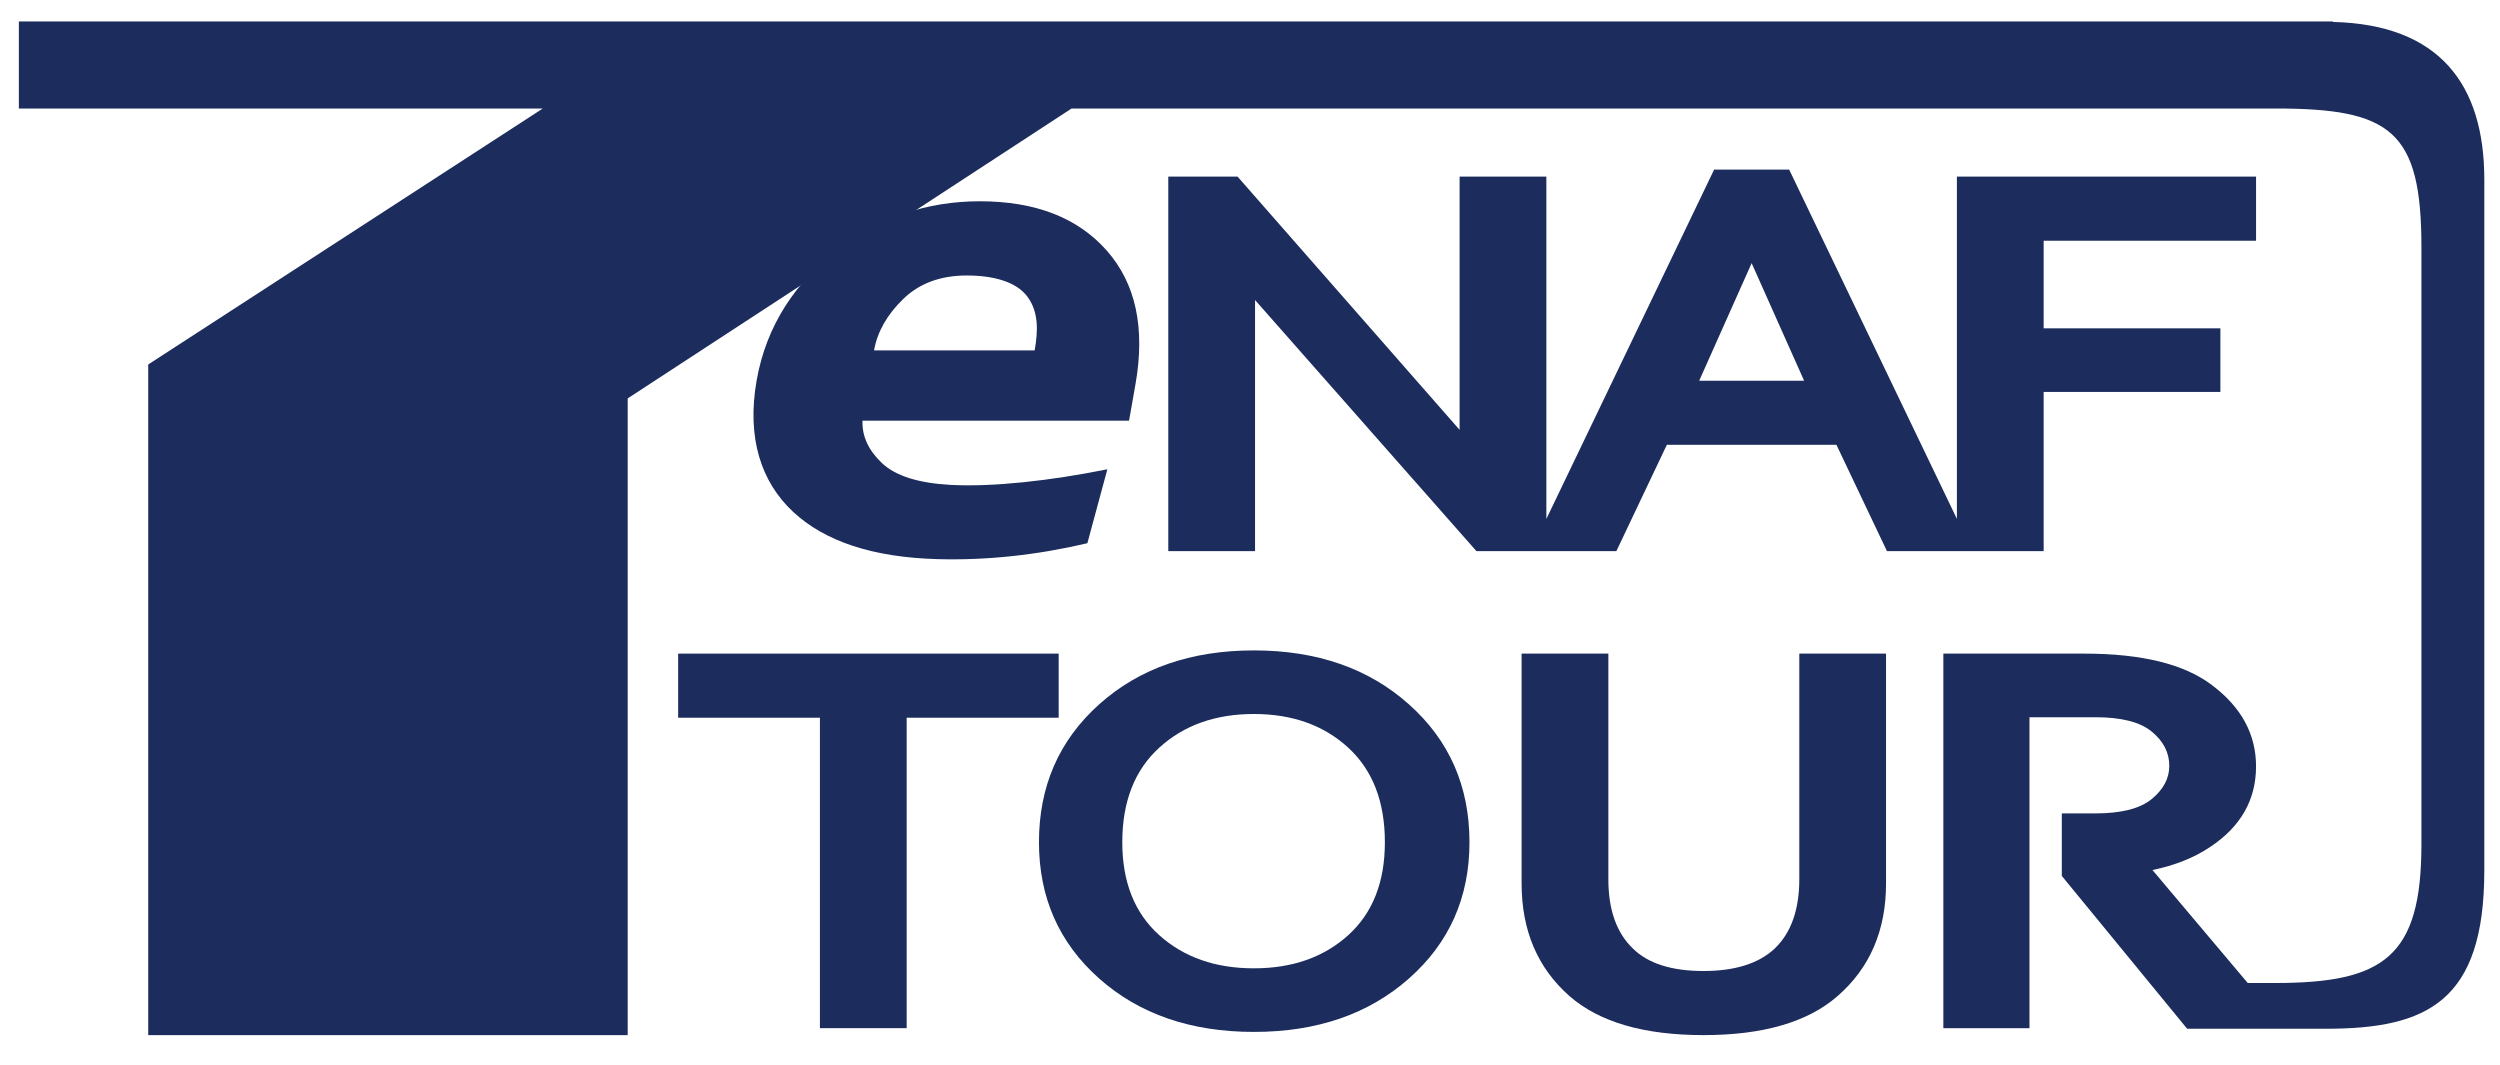
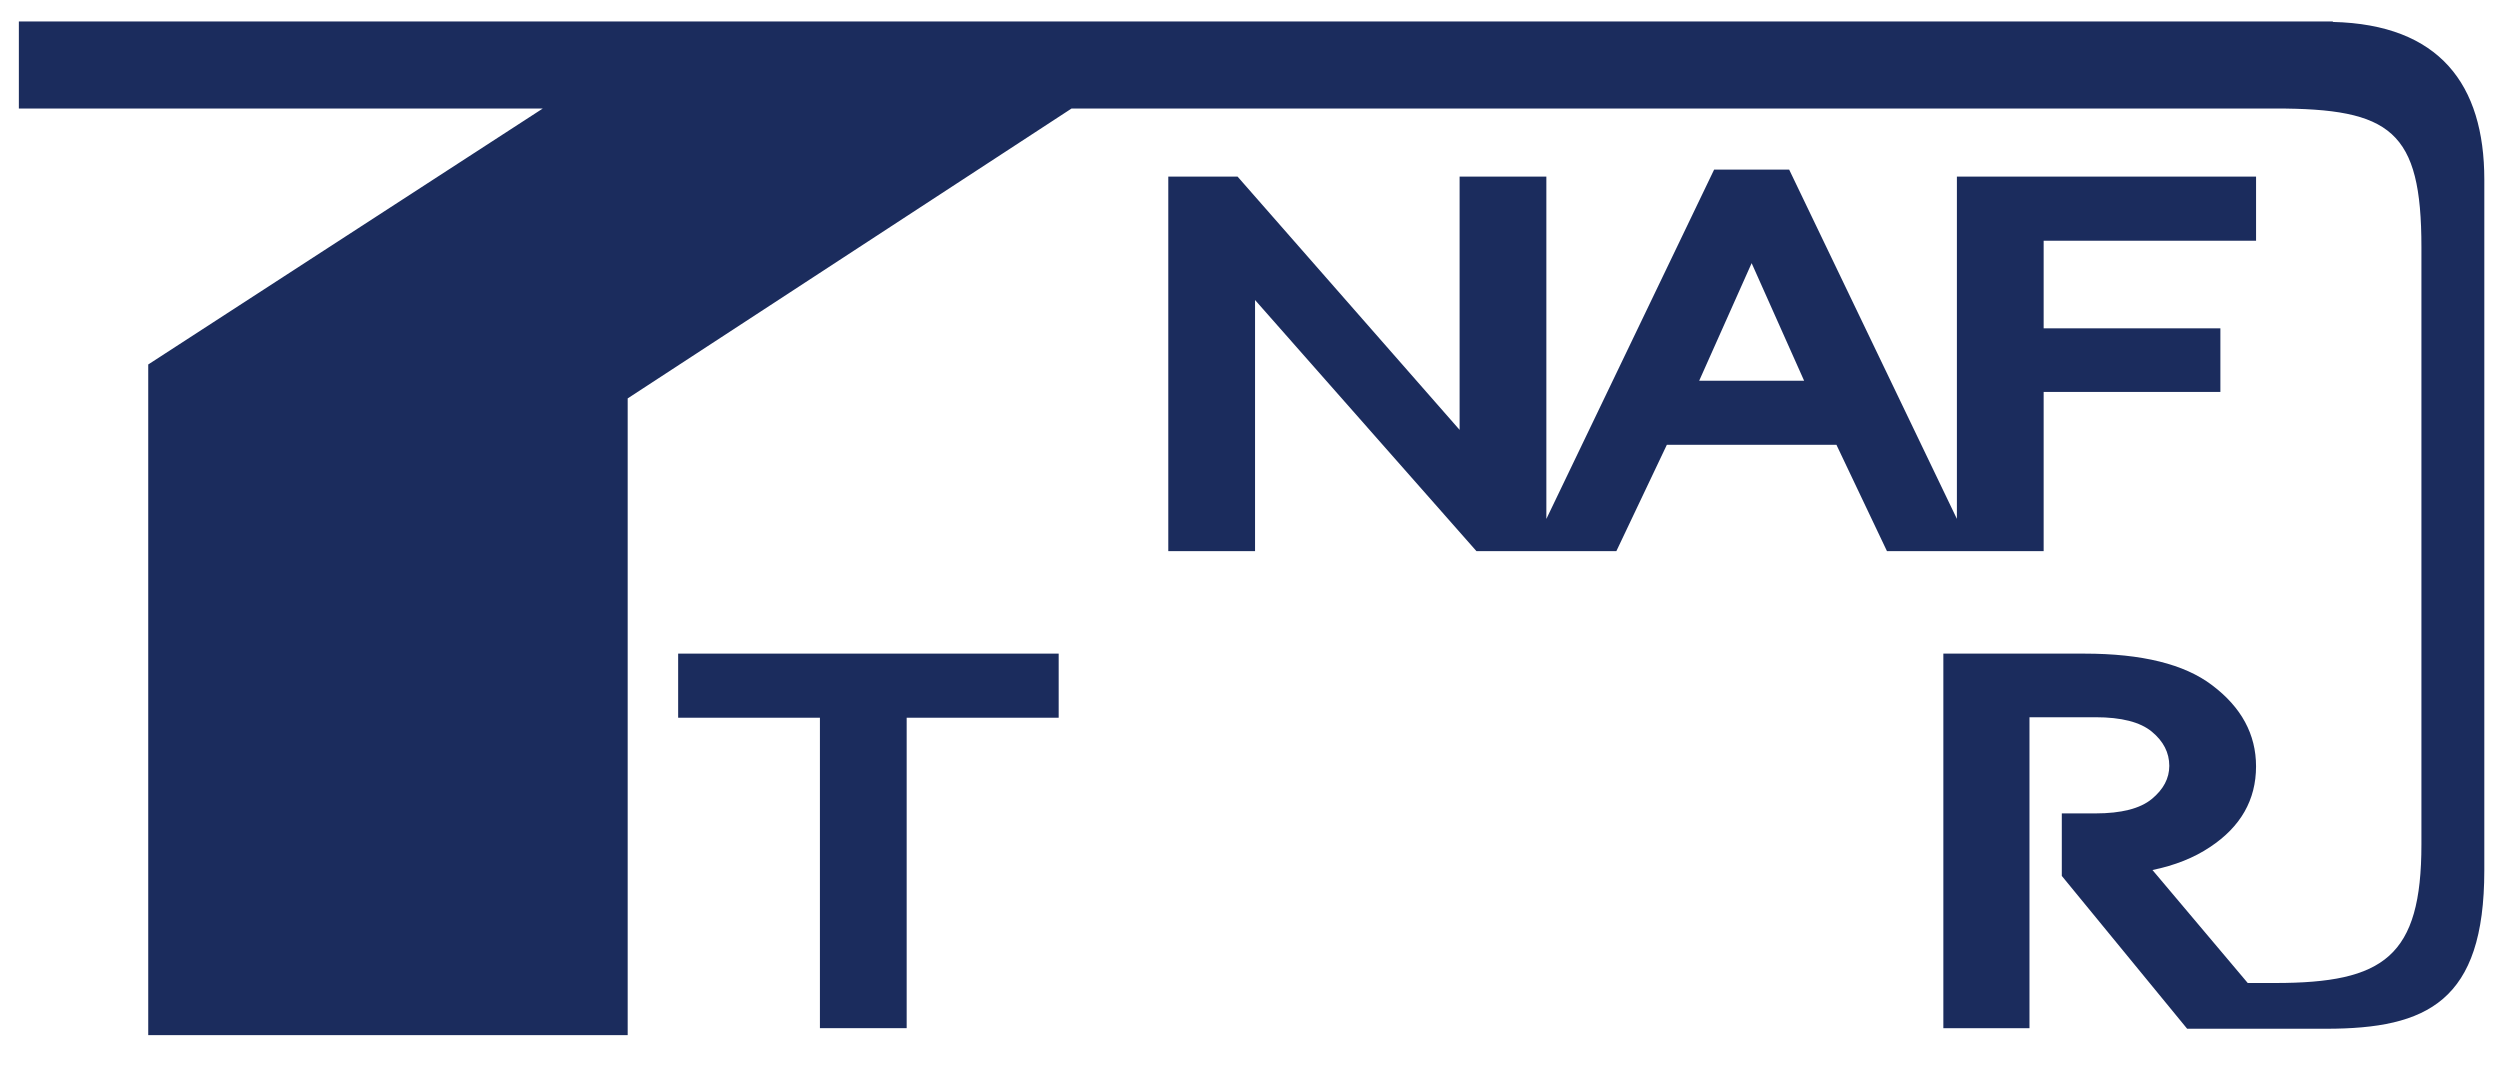
<svg xmlns="http://www.w3.org/2000/svg" version="1.0" id="Layer_1" x="0px" y="0px" width="219px" height="93.333px" viewBox="0 0 219 93.333" enable-background="new 0 0 219 93.333" xml:space="preserve">
  <g>
-     <path fill="#1B2C5D" d="M75.554,36.847c-0.051,1.354,0.517,2.592,1.701,3.716c1.185,1.122,3.194,1.761,6.028,1.914   c3.717,0.193,8.715-0.36,13.721-1.368l-1.75,6.477c-4.451,1.045-8.823,1.511-13.116,1.394c-5.647-0.153-9.869-1.539-12.668-4.15   c-2.798-2.612-4.074-6.482-3.187-11.515c0.854-4.835,3.432-8.619,7.094-11.443c3.664-2.826,7.816-4.24,12.458-4.24   c4.876,0,8.584,1.443,11.124,4.326c2.539,2.883,3.375,6.783,2.51,11.697l-0.563,3.193H75.554z M76.568,30.694h14.068   c0.293-1.665,0.369-3.318-0.61-4.674s-3.04-1.887-5.337-1.887c-2.298,0-4.155,0.687-5.568,2.061   C77.706,27.567,76.854,29.067,76.568,30.694z" />
    <path fill="#1B2C5D" d="M197.631,21.086V15.47h-26.207v29.984L156.732,14.86h-6.576l-14.695,30.599V15.47h-7.6v22.186L108.41,15.47   h-6.068V48.28h7.6V26.282l19.395,21.998h4.77h1.355h6.131l4.422-9.314h14.857l4.426,9.314h6.127h1.355h6.244V34.332h15.482v-5.569   h-15.482v-7.677H197.631z M148.85,33.35l4.594-10.298l4.596,10.298H148.85z" />
-     <path fill="#1B2C5D" d="M79.424,90.067h-7.599V62.873H59.406v-5.616H92.74v5.616H79.424V90.067z" />
-     <path fill="#1B2C5D" d="M91.013,73.779c0-4.899,1.757-8.924,5.269-12.075c3.515-3.152,8.033-4.728,13.559-4.728   s10.055,1.575,13.586,4.728c3.533,3.151,5.299,7.176,5.299,12.075c0,4.837-1.766,8.815-5.299,11.935   c-3.531,3.121-8.061,4.681-13.586,4.681s-10.044-1.56-13.559-4.681C92.77,82.595,91.013,78.616,91.013,73.779z M98.313,73.779   c0,3.495,1.08,6.21,3.24,8.144c2.156,1.936,4.922,2.902,8.287,2.902c3.367,0,6.121-0.967,8.264-2.902   c2.139-1.934,3.211-4.648,3.211-8.144c0-3.558-1.072-6.319-3.211-8.285c-2.143-1.966-4.896-2.948-8.264-2.948   c-3.365,0-6.131,0.982-8.287,2.948C99.393,67.46,98.313,70.222,98.313,73.779z" />
-     <path fill="#1B2C5D" d="M140.891,77.009c0,2.684,0.717,4.711,2.154,6.084c1.324,1.311,3.385,1.967,6.18,1.967   c2.76,0,4.842-0.656,6.238-1.967c1.438-1.373,2.156-3.4,2.156-6.084V57.257h7.598v20.127c0,4.119-1.416,7.411-4.25,9.875   c-2.609,2.277-6.523,3.417-11.742,3.417c-5.215,0-9.127-1.14-11.736-3.417c-2.799-2.464-4.197-5.756-4.197-9.875V57.257h7.6V77.009   z" />
+     <path fill="#1B2C5D" d="M79.424,90.067h-7.599V62.873H59.406v-5.616H92.74v5.616H79.424z" />
    <path fill="#1B2C5D" d="M204.357,1.922V1.88h-0.588h-11.521H1.652v7.625H47.55L12.985,31.928v58.748h42V34.897h0.004L93.87,9.505   h98.378h7.066c10.127,0,12.803,1.931,12.803,12.143v52.318c0,9.832-3.273,12.145-12.803,12.145h-2.412l-8.346-9.897   c1.967-0.405,3.648-1.076,5.045-2.013c2.686-1.777,4.029-4.134,4.029-7.067c0-2.808-1.285-5.179-3.855-7.114   c-2.422-1.842-6.146-2.762-11.172-2.762h-12.365v32.811h7.545v-9.734v-3.605v-5.477v-2.774v-5.649h5.781   c2.27,0,3.916,0.42,4.936,1.263c1.021,0.843,1.531,1.842,1.531,2.995c0,1.094-0.51,2.061-1.531,2.902   c-1.02,0.842-2.666,1.264-4.936,1.264h-2.949v5.477l10.977,13.383l0.656,0.004h11.521c8.85,0,13.857-2.391,13.857-13.858V15.738   C217.627,7.385,213.691,2.146,204.357,1.922z" />
  </g>
</svg>